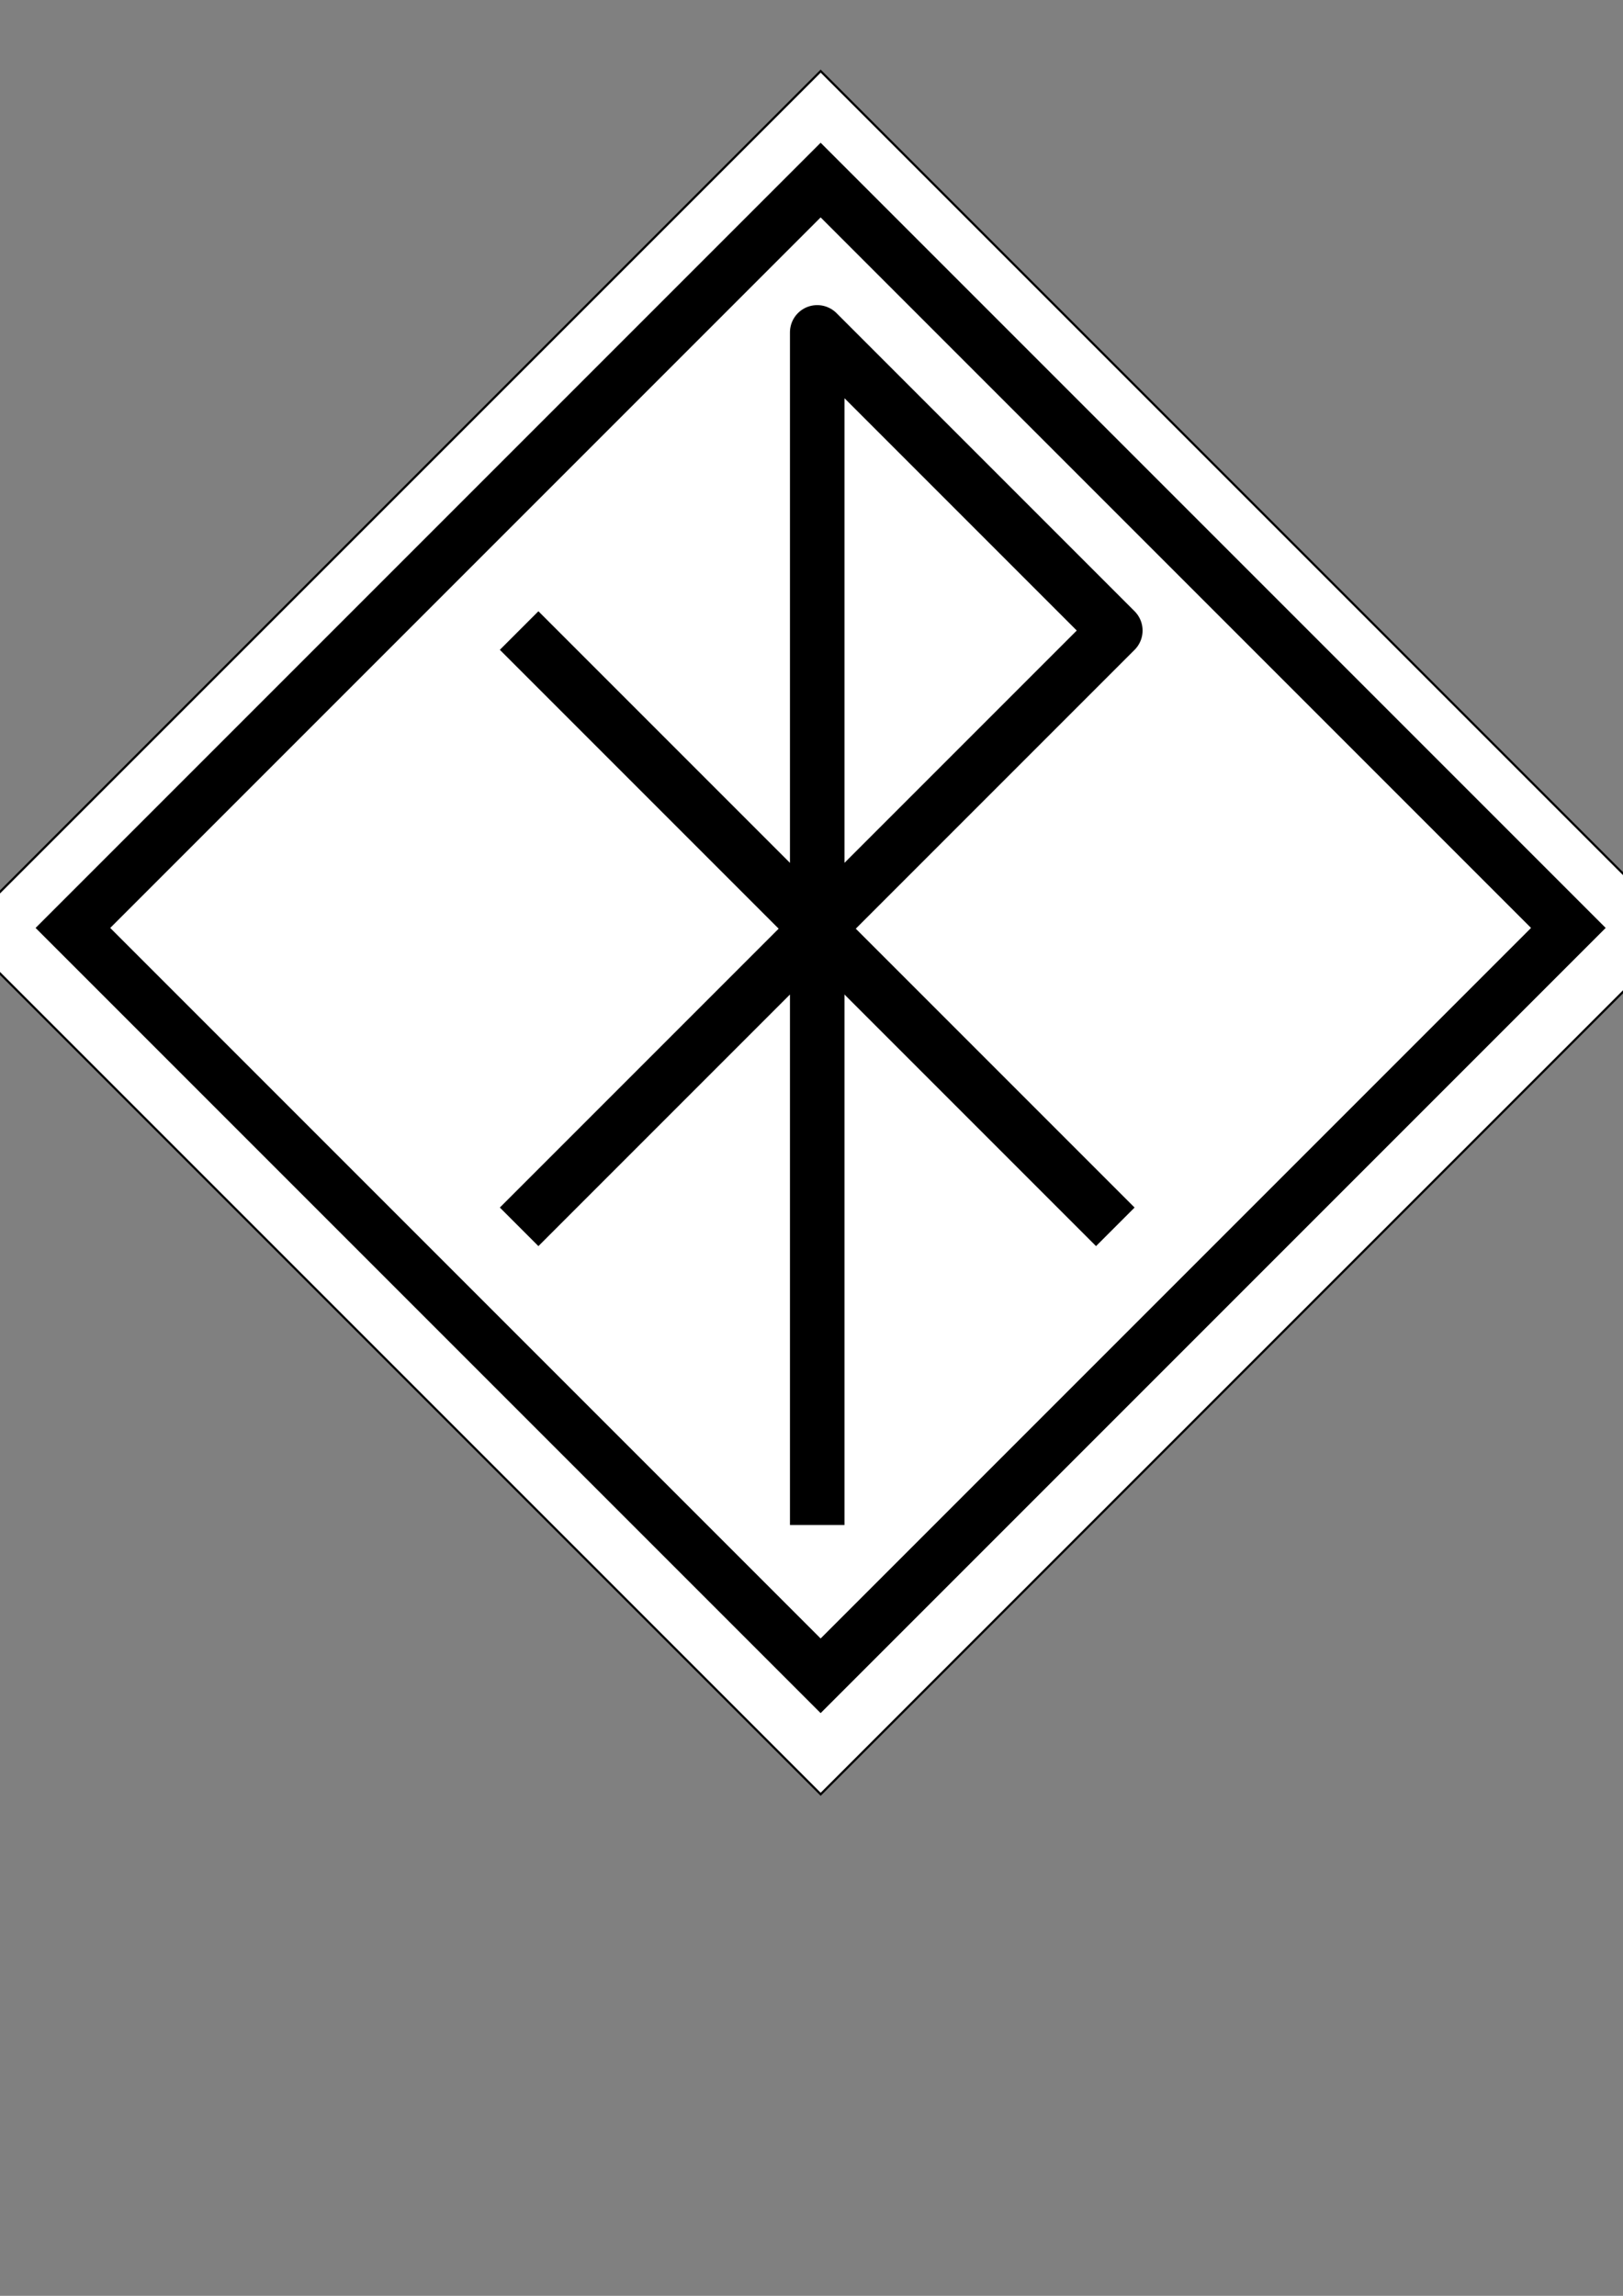
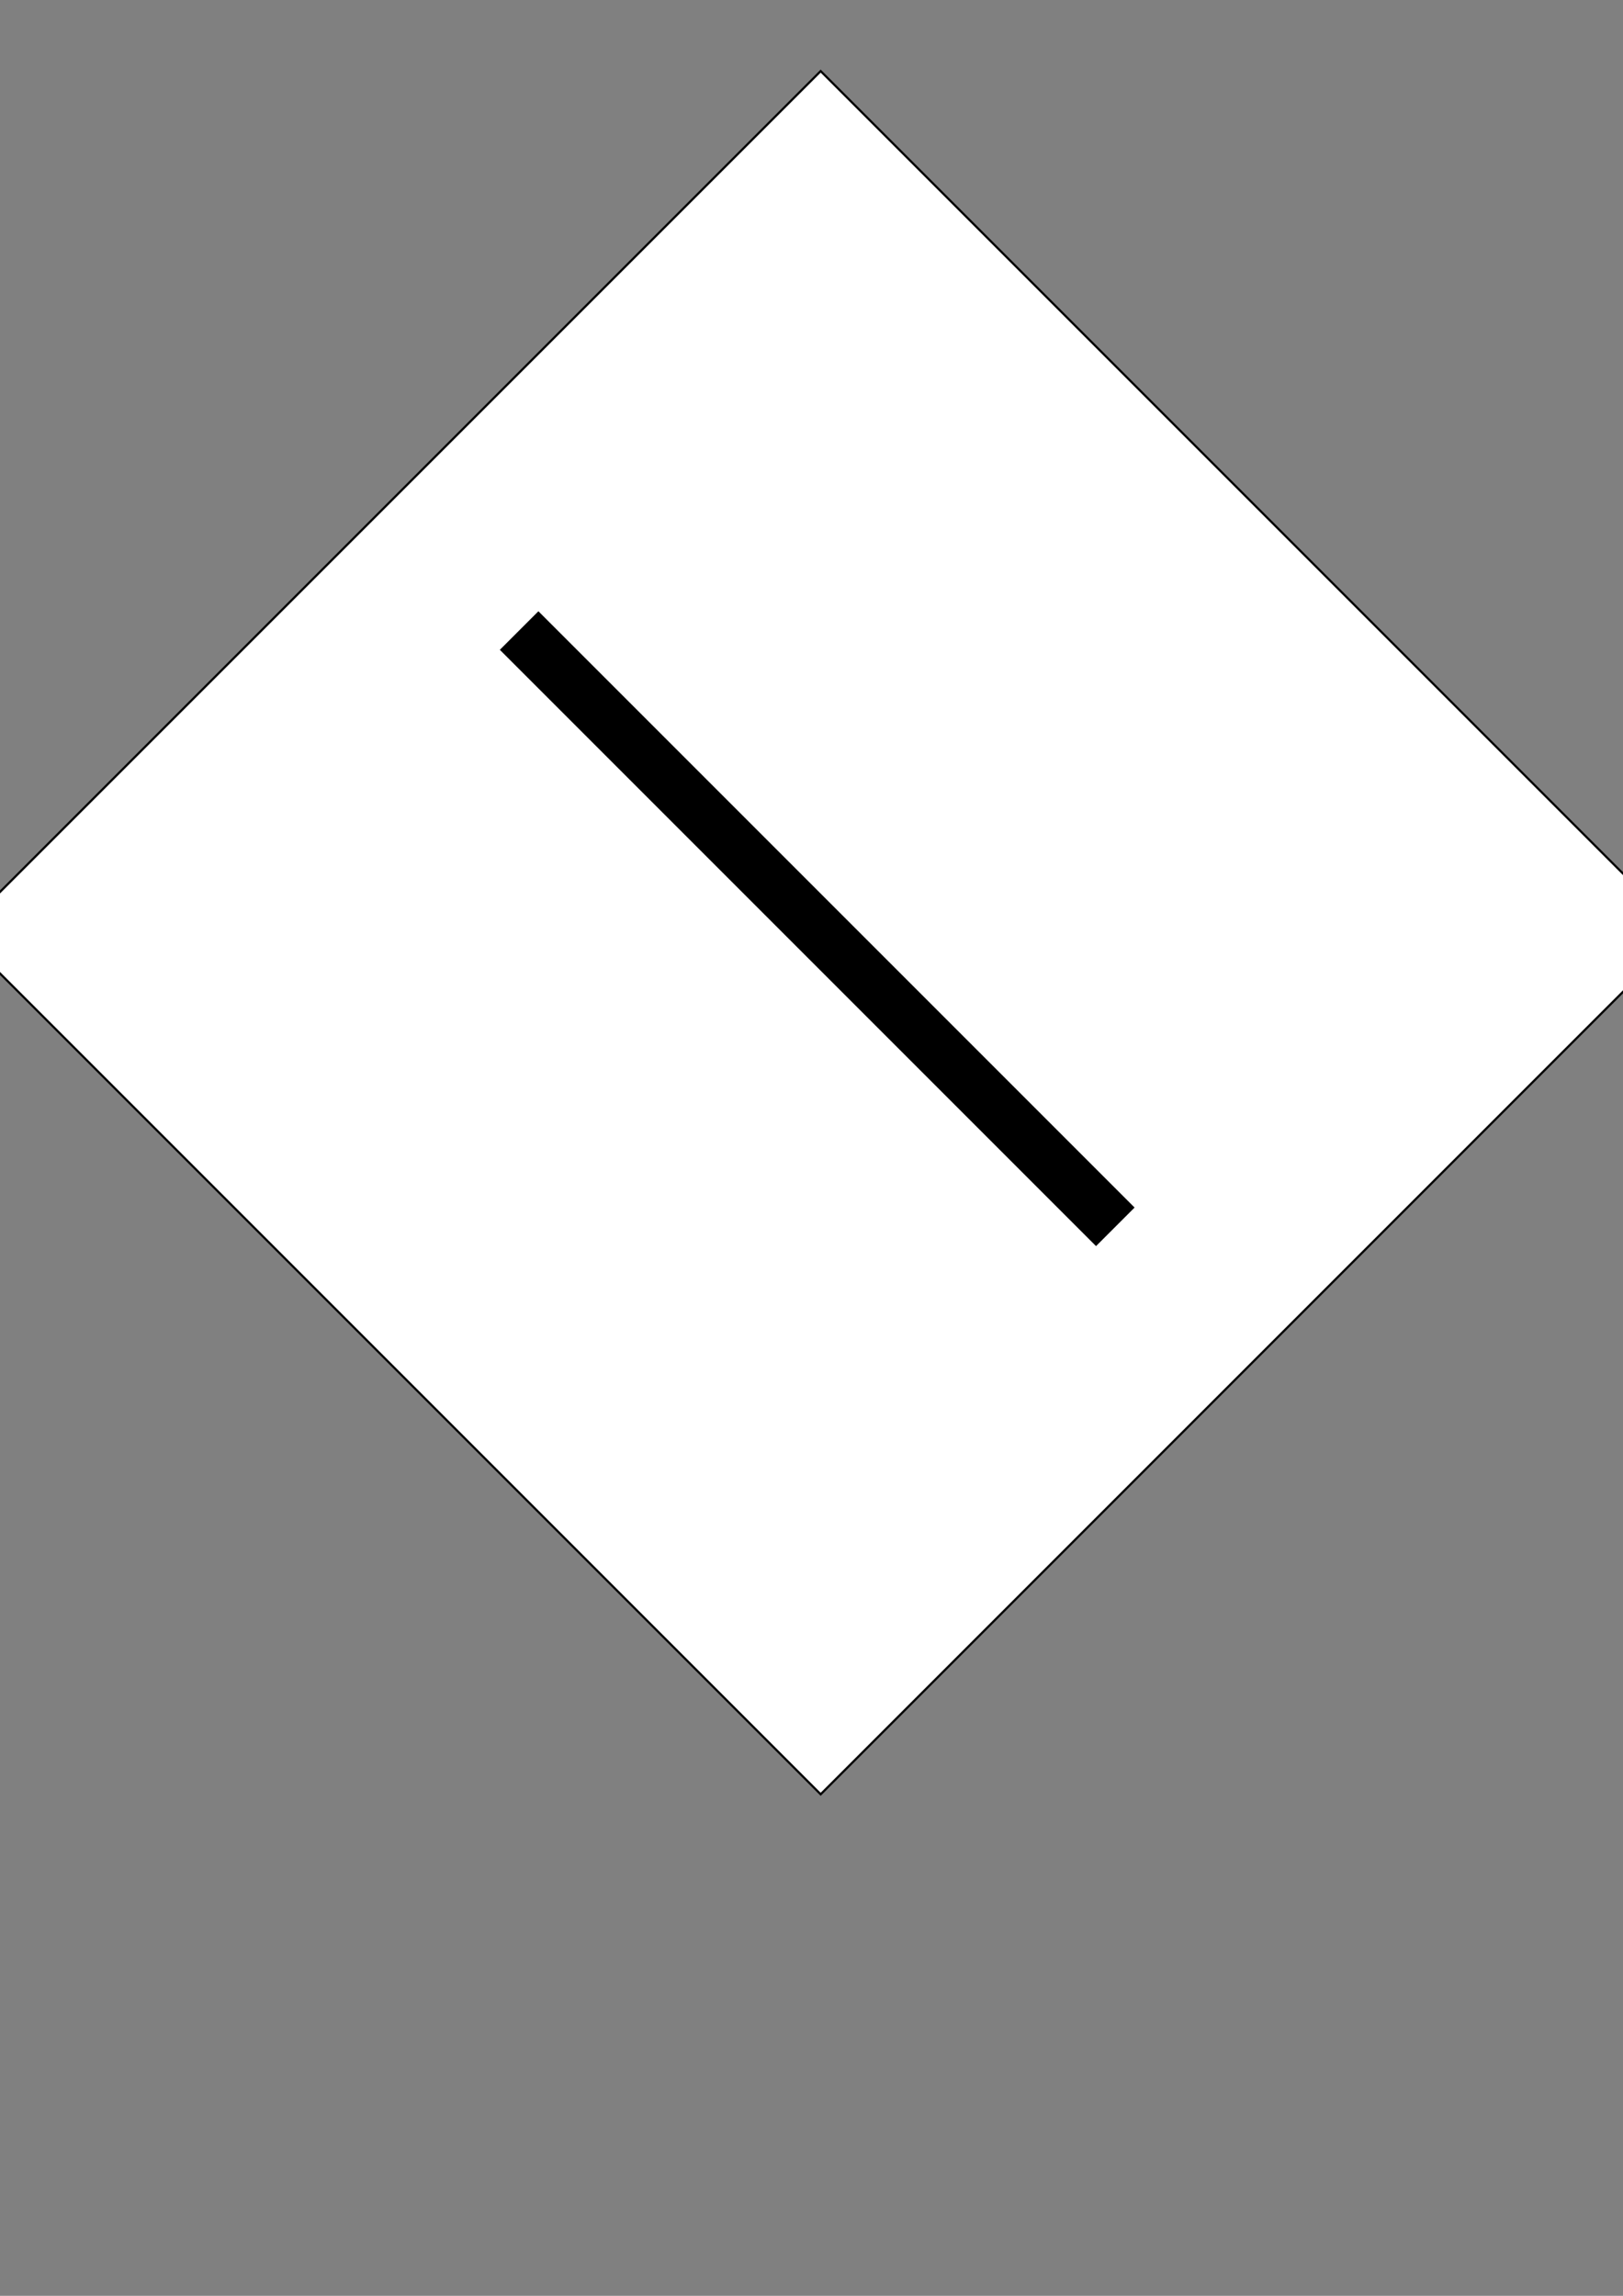
<svg xmlns="http://www.w3.org/2000/svg" xmlns:ns1="http://www.inkscape.org/namespaces/inkscape" xmlns:ns2="http://sodipodi.sourceforge.net/DTD/sodipodi-0.dtd" width="744.094" height="1052.362" id="svg2" version="1.1" ns1:version="0.48.2 r9819" ns2:docname="kiro-badge.svg">
  <rect width="100%" height="100%" fill="#808080" stroke="none" />
  <defs id="defs4" />
  <ns2:namedview id="base" pagecolor="#ffffff" bordercolor="#666666" borderopacity="1.0" ns1:pageopacity="0.0" ns1:pageshadow="2" ns1:zoom="0.98994949" ns1:cx="254.48701" ns1:cy="669.28117" ns1:document-units="px" ns1:current-layer="layer1" showgrid="true" ns1:window-width="1280" ns1:window-height="1002" ns1:window-x="0" ns1:window-y="0" ns1:window-maximized="0">
    <ns1:grid type="xygrid" id="grid4345" />
  </ns2:namedview>
  <g ns1:label="Layer 1" ns1:groupmode="layer" id="layer1">
    <g id="g3757" style="fill:#ffffff;fill-opacity:1">
      <g style="fill:#ffffff;fill-opacity:1;stroke:#000000;stroke-opacity:1" transform="matrix(0.707,-0.707,0.707,0.707,166.435,111.308)" id="g3759">
        <rect style="fill:#ffffff;stroke:#000000;fill-opacity:1;stroke-opacity:1" id="rect3757" width="558.614" height="558.614" x="-354.564" y="92.717" />
-         <rect style="fill:#ffffff;stroke:#000000;stroke-width:24.2;stroke-miterlimit:4;stroke-opacity:1;stroke-dasharray:none;fill-opacity:1" id="rect3755" width="484.873" height="484.873" x="-316.157" y="128.032" />
      </g>
      <g transform="translate(648,60)" id="g4357" style="fill:#ffffff;fill-opacity:1">
-         <path style="fill:#ffffff;stroke:#000000;stroke-width:25;stroke-linecap:butt;stroke-linejoin:round;stroke-miterlimit:4;stroke-opacity:1;stroke-dasharray:none;fill-opacity:1" d="m -273.333,639.029 0,-546.667 136.667,136.667 -273.333,273.333" id="path4347" ns1:connector-curvature="0" ns2:nodetypes="cccc" />
        <path style="fill:#ffffff;stroke:#000000;stroke-width:25;stroke-linecap:butt;stroke-linejoin:miter;stroke-miterlimit:4;stroke-opacity:1;stroke-dasharray:none;fill-opacity:1" d="m -410,229.029 273.333,273.333" id="path4349" ns1:connector-curvature="0" />
      </g>
    </g>
  </g>
</svg>